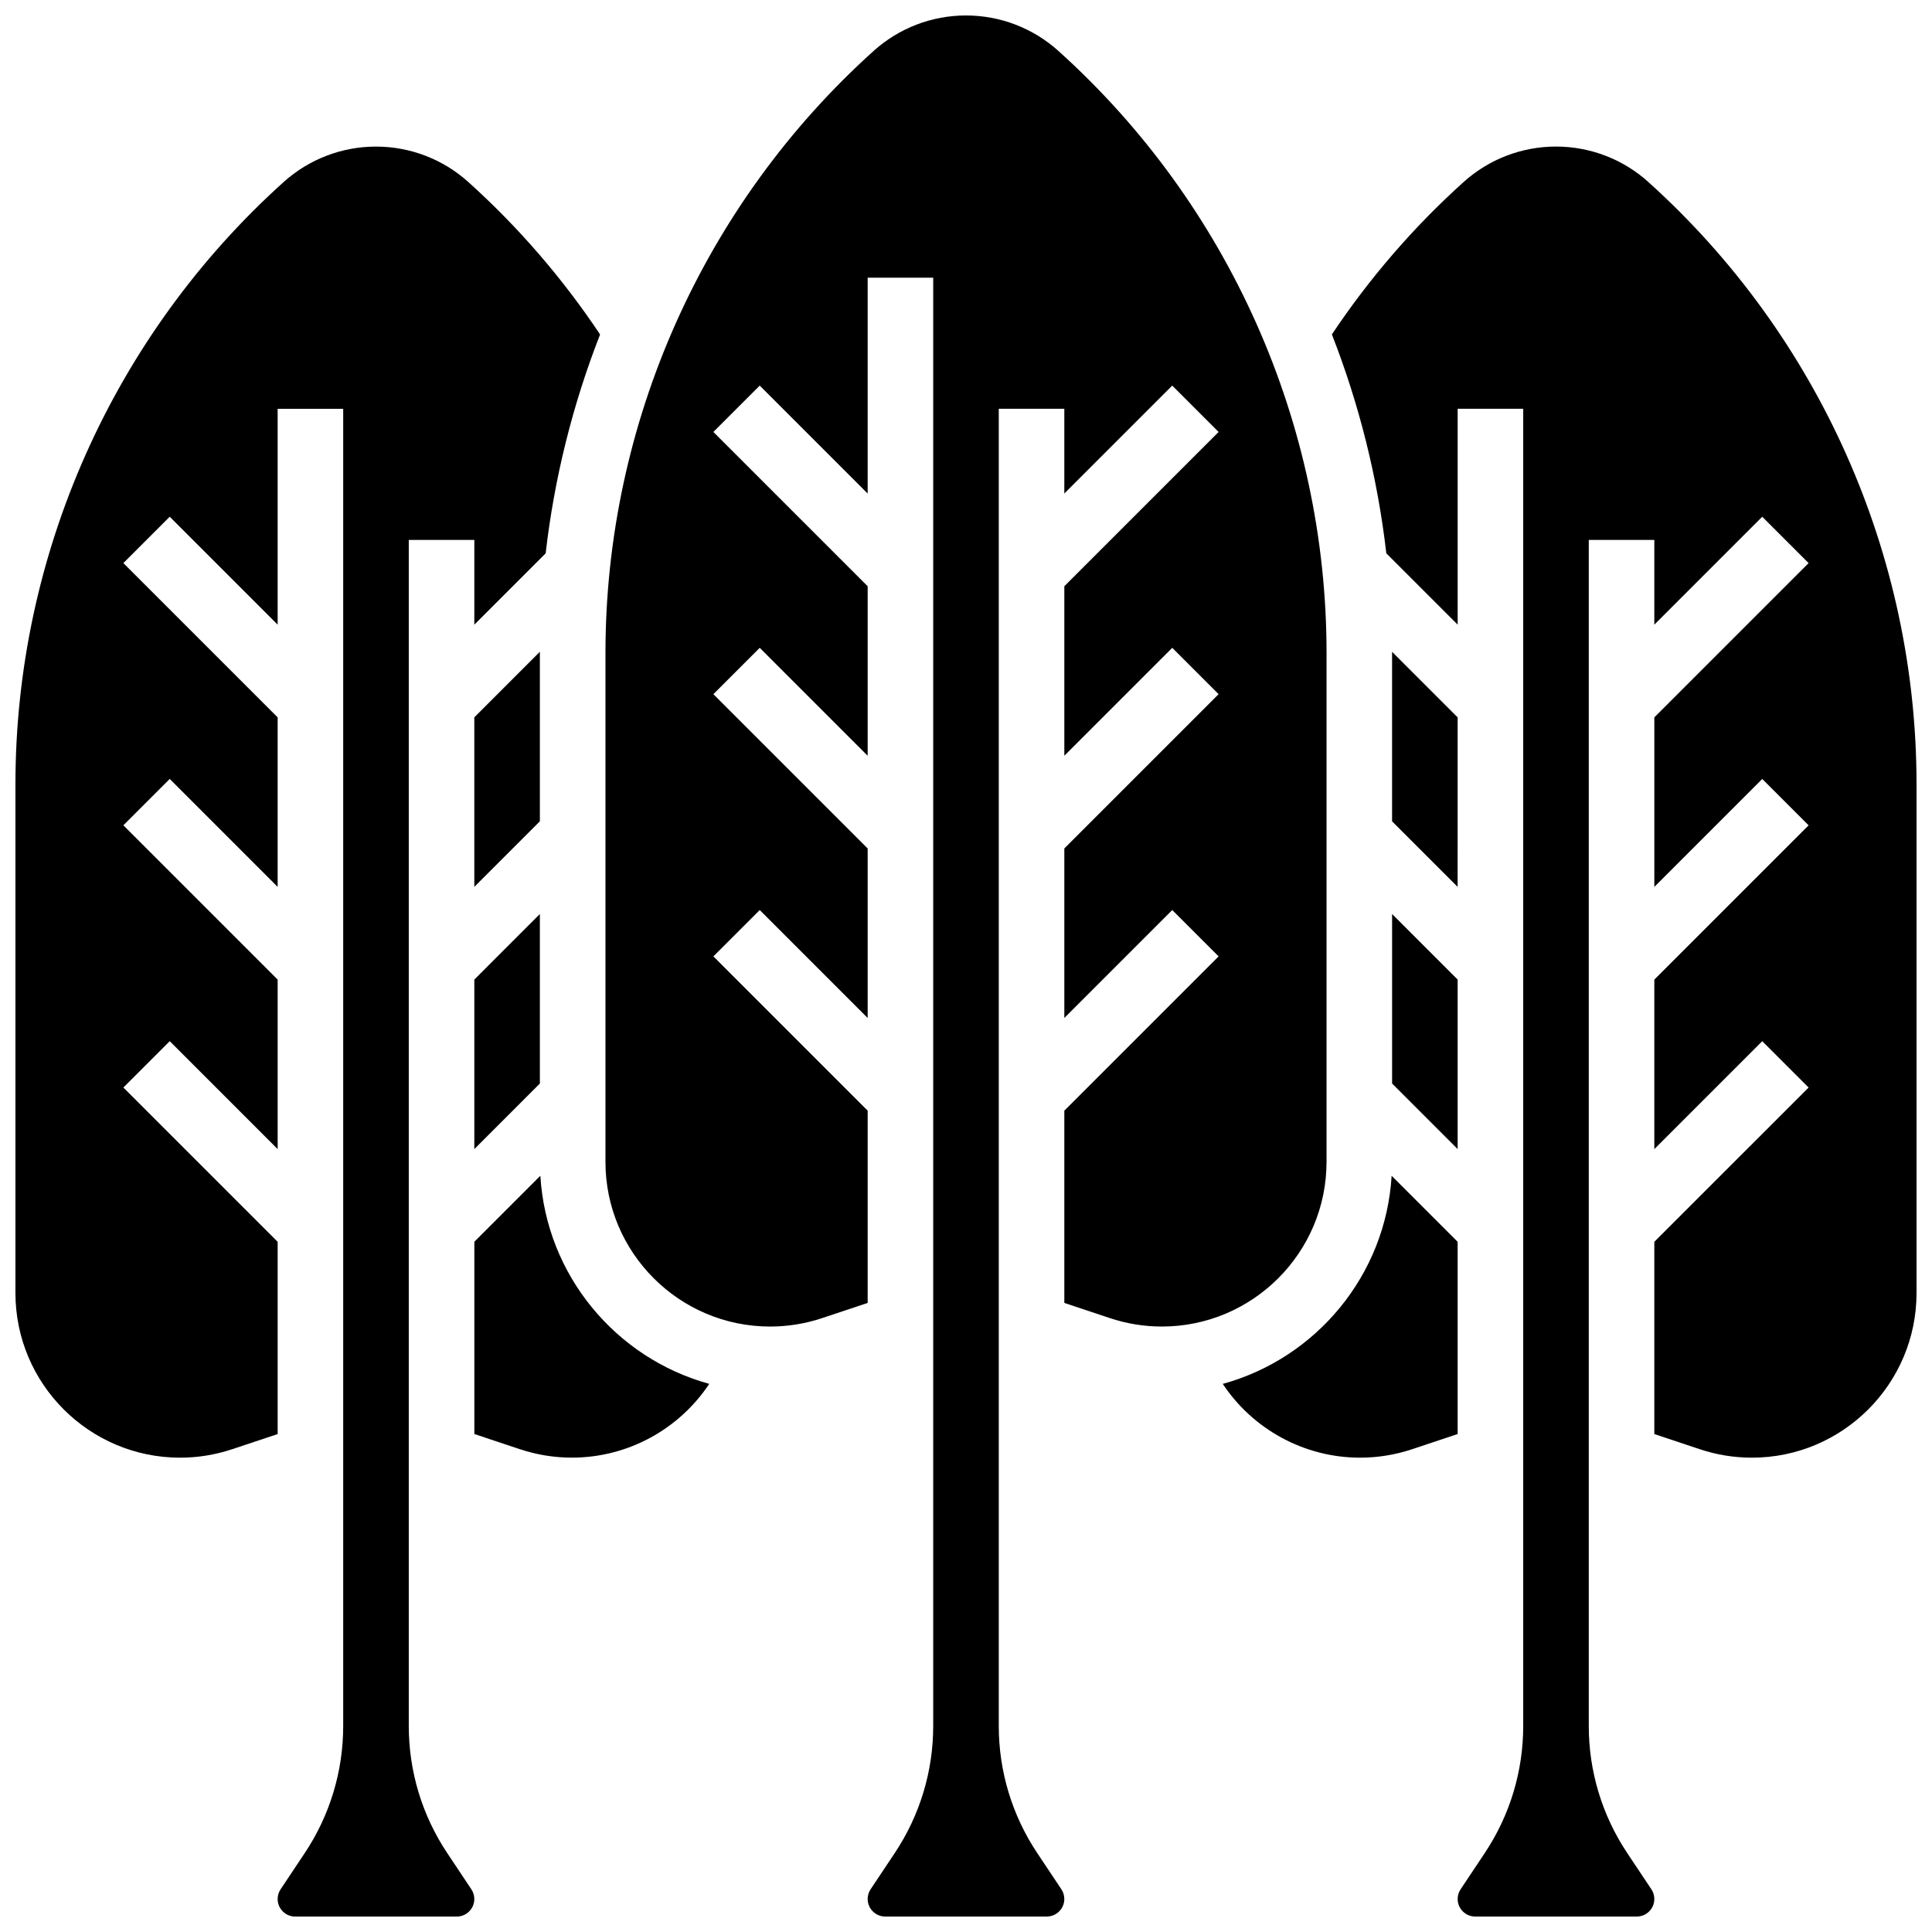
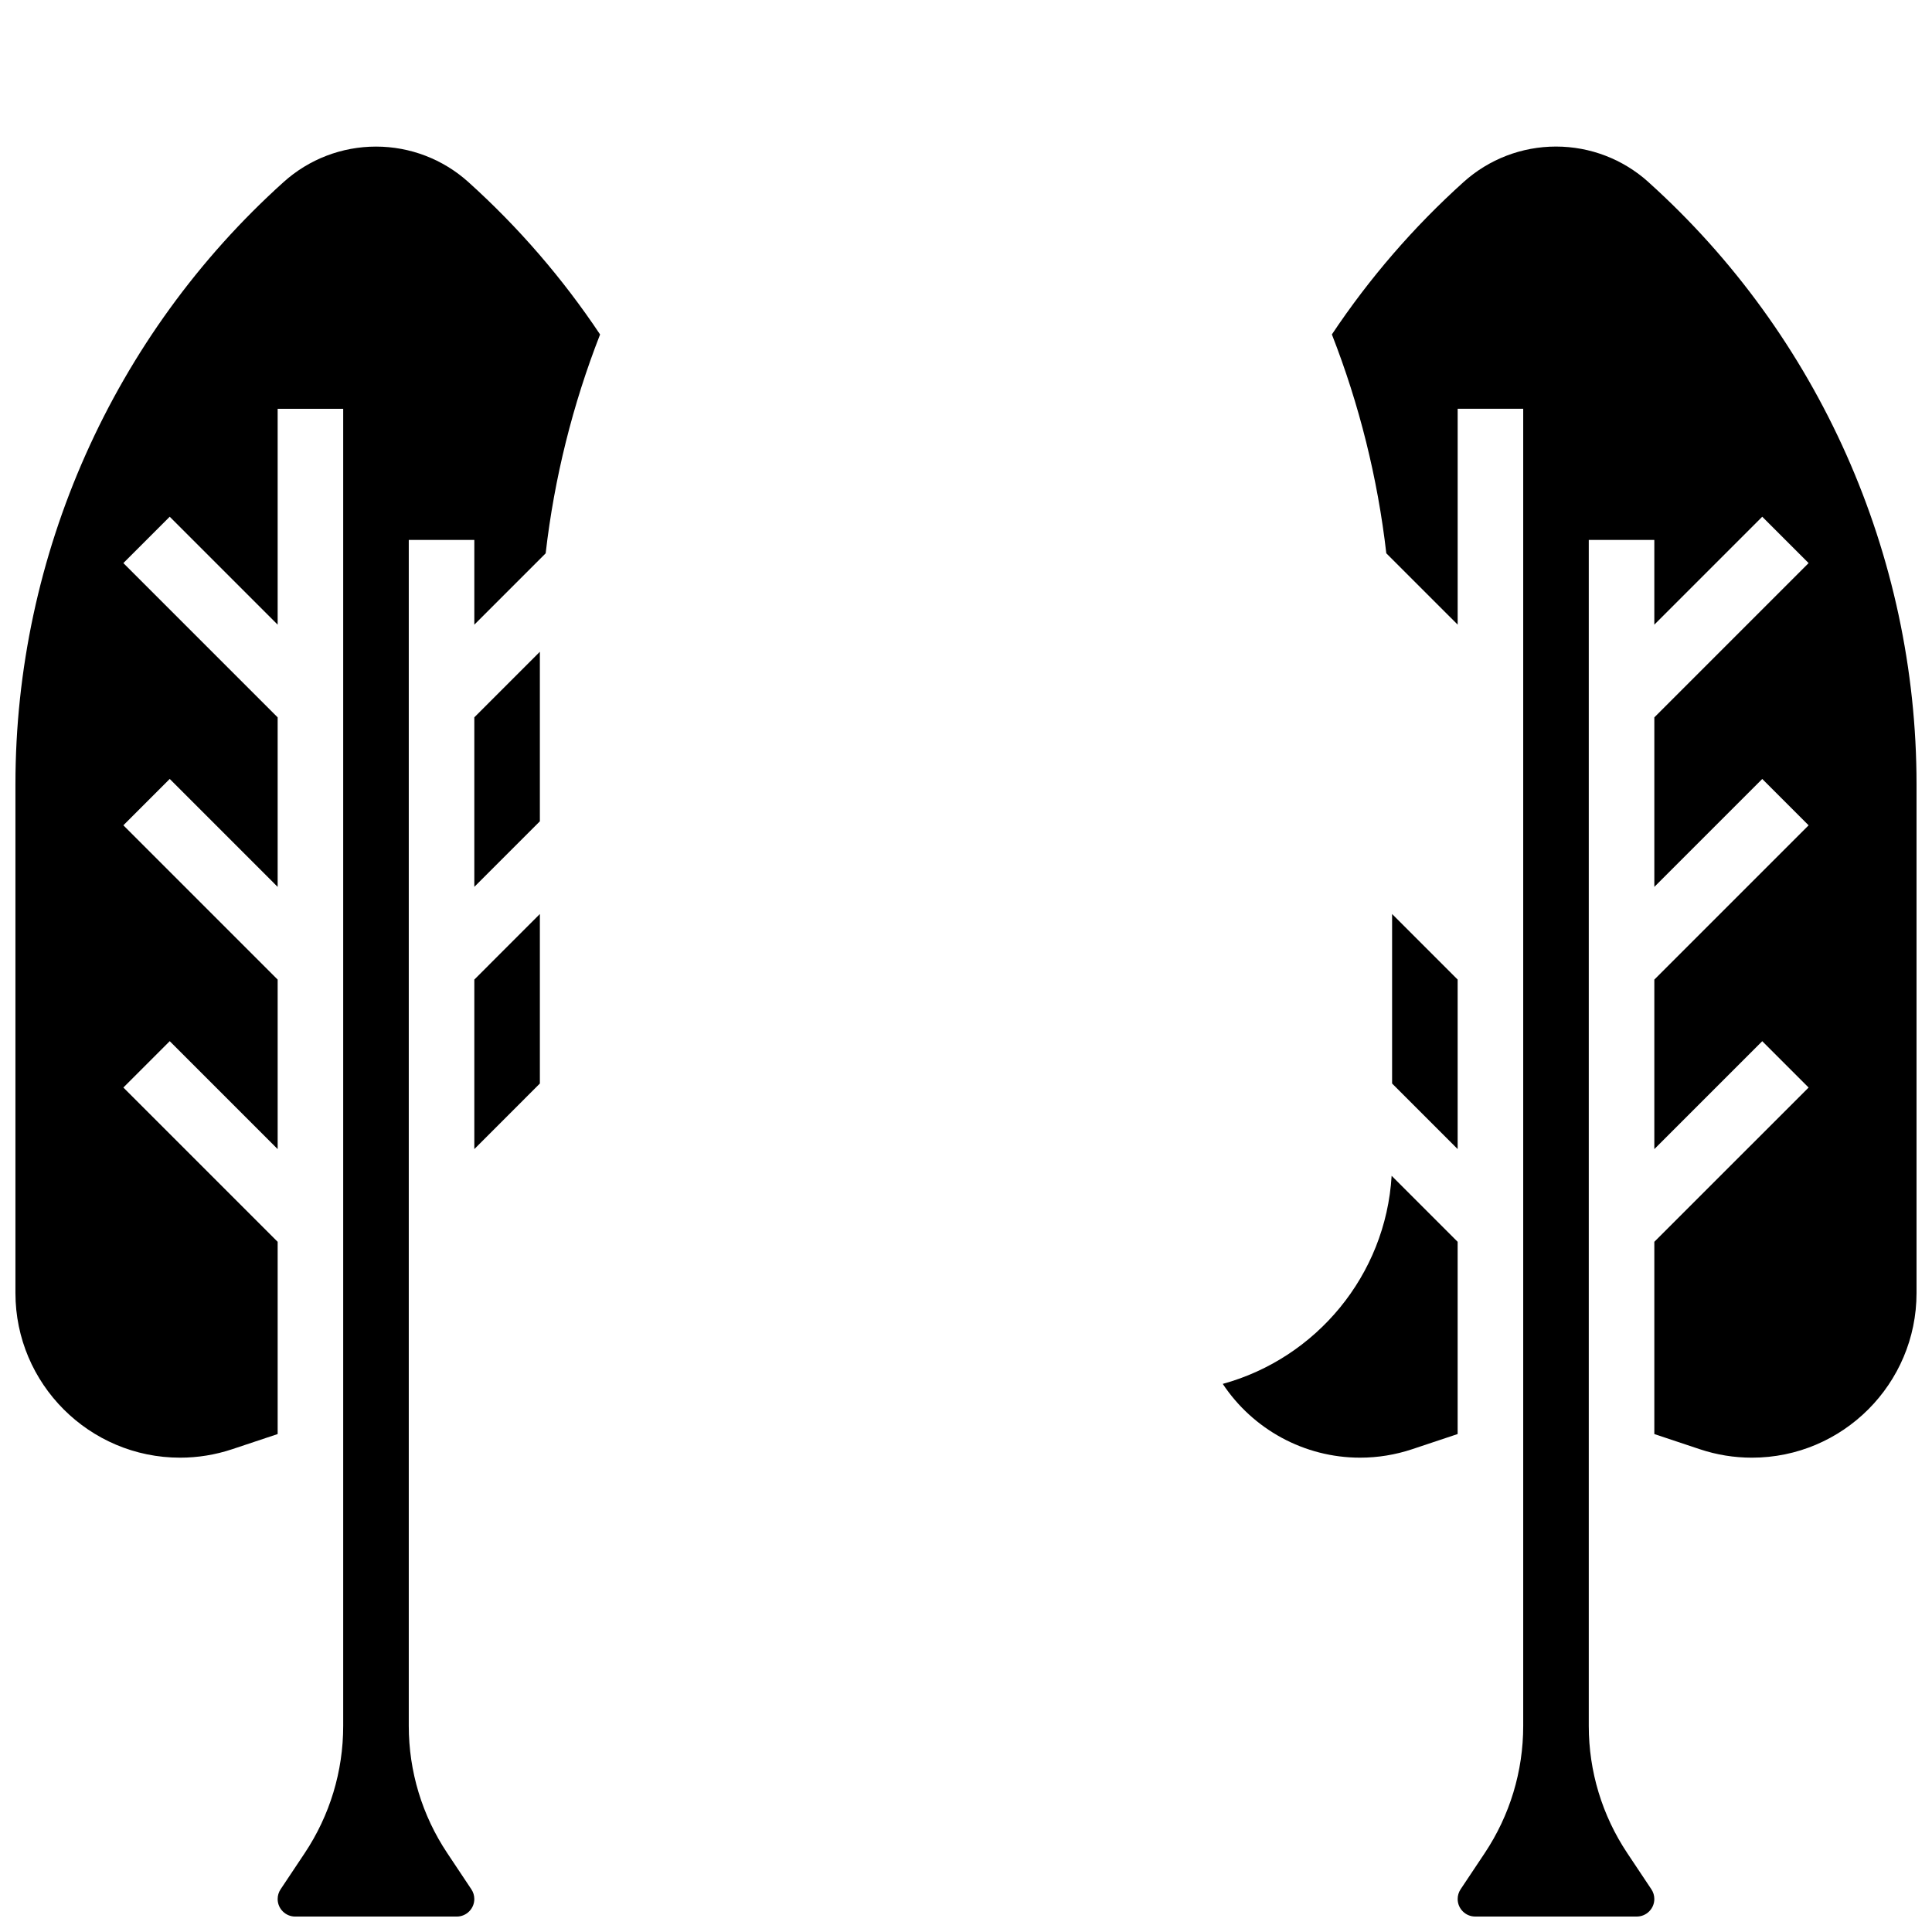
<svg xmlns="http://www.w3.org/2000/svg" width="800px" height="800px" version="1.1" viewBox="144 144 512 512">
  <defs>
    <clipPath id="c">
-       <path d="m304 148.09h192v503.81h-192z" />
-     </clipPath>
+       </clipPath>
    <clipPath id="b">
      <path d="m148.09 182h155.91v469.9h-155.91z" />
    </clipPath>
    <clipPath id="a">
      <path d="m496 182h155.9v469.9h-155.9z" />
    </clipPath>
  </defs>
-   <path d="m287.2 455.59-17.492 17.492v50.945l12.066 4.023c4.457 1.488 9.098 2.238 13.797 2.238 14.836 0 28.43-7.555 36.387-19.551-24.699-6.777-43.176-28.719-44.758-55.148z" />
  <path d="m269.7 448.52 17.371-17.375v-44.922l-17.371 17.375z" />
  <g clip-path="url(#c)">
    <path d="m495.55 451.92v-134.84c0-60.77-25.906-118.94-71.074-159.59-6.731-6.055-15.422-9.391-24.473-9.391-9.055 0-17.746 3.336-24.477 9.391-45.168 40.652-71.074 98.82-71.074 159.59v134.84c0 24.059 19.57 43.629 43.629 43.629 4.695 0 9.34-0.754 13.797-2.238l12.062-4.023v-50.945l-40.887-40.891 12.285-12.285 28.602 28.609v-44.922l-40.887-40.887 12.285-12.285 28.602 28.602v-44.922l-40.887-40.887 12.285-12.285 28.602 28.602v-57.203h17.371v383.79c0 12.043-3.531 23.707-10.211 33.727l-6.379 9.57c-0.512 0.766-0.781 1.656-0.781 2.578 0 2.562 2.086 4.648 4.648 4.648h42.82c2.562 0 4.648-2.086 4.648-4.648 0-0.922-0.27-1.812-0.781-2.578l-6.379-9.57c-6.68-10.02-10.211-21.684-10.211-33.727v-349.05h17.371v22.461l28.602-28.602 12.285 12.285-40.883 40.883v44.922l28.602-28.602 12.285 12.285-40.887 40.887v44.922l28.602-28.602 12.285 12.285-40.887 40.887v50.945l12.066 4.023c4.457 1.488 9.098 2.238 13.797 2.238 24.055-0.004 43.625-19.574 43.625-43.633z" />
  </g>
  <g clip-path="url(#b)">
    <path d="m262.54 635.11c-6.684-10.02-10.211-21.684-10.211-33.727v-314.3h17.371v22.461l18.906-18.906c2.297-19.969 7.176-39.461 14.422-58.004-9.914-14.852-21.629-28.434-34.914-40.395-6.727-6.055-15.422-9.391-24.473-9.391-9.055 0-17.746 3.336-24.477 9.391-45.168 40.652-71.074 98.82-71.074 159.59v134.84c0 24.059 19.57 43.629 43.629 43.629 4.695 0 9.34-0.754 13.797-2.238l12.066-4.023v-50.945l-40.887-40.887 12.285-12.285 28.602 28.605v-44.922l-40.887-40.891 12.285-12.285 28.602 28.605v-44.922l-40.887-40.887 12.285-12.285 28.602 28.602v-57.203h17.371v349.05c0 12.043-3.531 23.707-10.211 33.727l-6.379 9.57c-0.512 0.766-0.781 1.656-0.781 2.578 0 2.562 2.086 4.648 4.648 4.648h42.82c2.562 0 4.648-2.086 4.648-4.648 0-0.922-0.27-1.812-0.781-2.578z" />
  </g>
  <path d="m287.07 317.07c0-0.117 0.004-0.23 0.004-0.348l-17.375 17.379v44.922l17.371-17.371z" />
  <path d="m512.92 431.14 17.371 17.375v-44.922l-17.371-17.375z" />
  <g clip-path="url(#a)">
    <path d="m580.83 192.23c-6.731-6.055-15.422-9.391-24.477-9.391-9.055 0-17.746 3.336-24.477 9.391-13.285 11.957-25.004 25.543-34.914 40.395 7.25 18.543 12.125 38.035 14.422 58.004l18.91 18.906v-57.203h17.371v349.05c0 12.043-3.531 23.707-10.211 33.727l-6.379 9.57c-0.512 0.766-0.781 1.656-0.781 2.578 0 2.562 2.086 4.648 4.648 4.648h42.82c2.562 0 4.648-2.086 4.648-4.648 0-0.922-0.27-1.812-0.781-2.578l-6.379-9.57c-6.68-10.02-10.211-21.684-10.211-33.727v-314.3h17.371v22.461l28.602-28.602 12.285 12.285-40.883 40.887v44.922l28.602-28.602 12.285 12.285-40.887 40.887v44.922l28.602-28.602 12.285 12.285-40.887 40.883v50.945l12.066 4.023c4.457 1.488 9.098 2.238 13.797 2.238 24.055 0 43.625-19.57 43.625-43.629v-134.84c0-60.77-25.906-118.94-71.074-159.59z" />
  </g>
-   <path d="m530.29 334.11-17.379-17.379c0 0.117 0.004 0.23 0.004 0.348v44.578l17.371 17.371z" />
  <path d="m530.29 473.09-17.492-17.492c-1.578 26.43-20.059 48.367-44.754 55.148 7.957 11.996 21.547 19.551 36.387 19.551 4.695 0 9.34-0.754 13.797-2.238l12.062-4.023z" />
</svg>